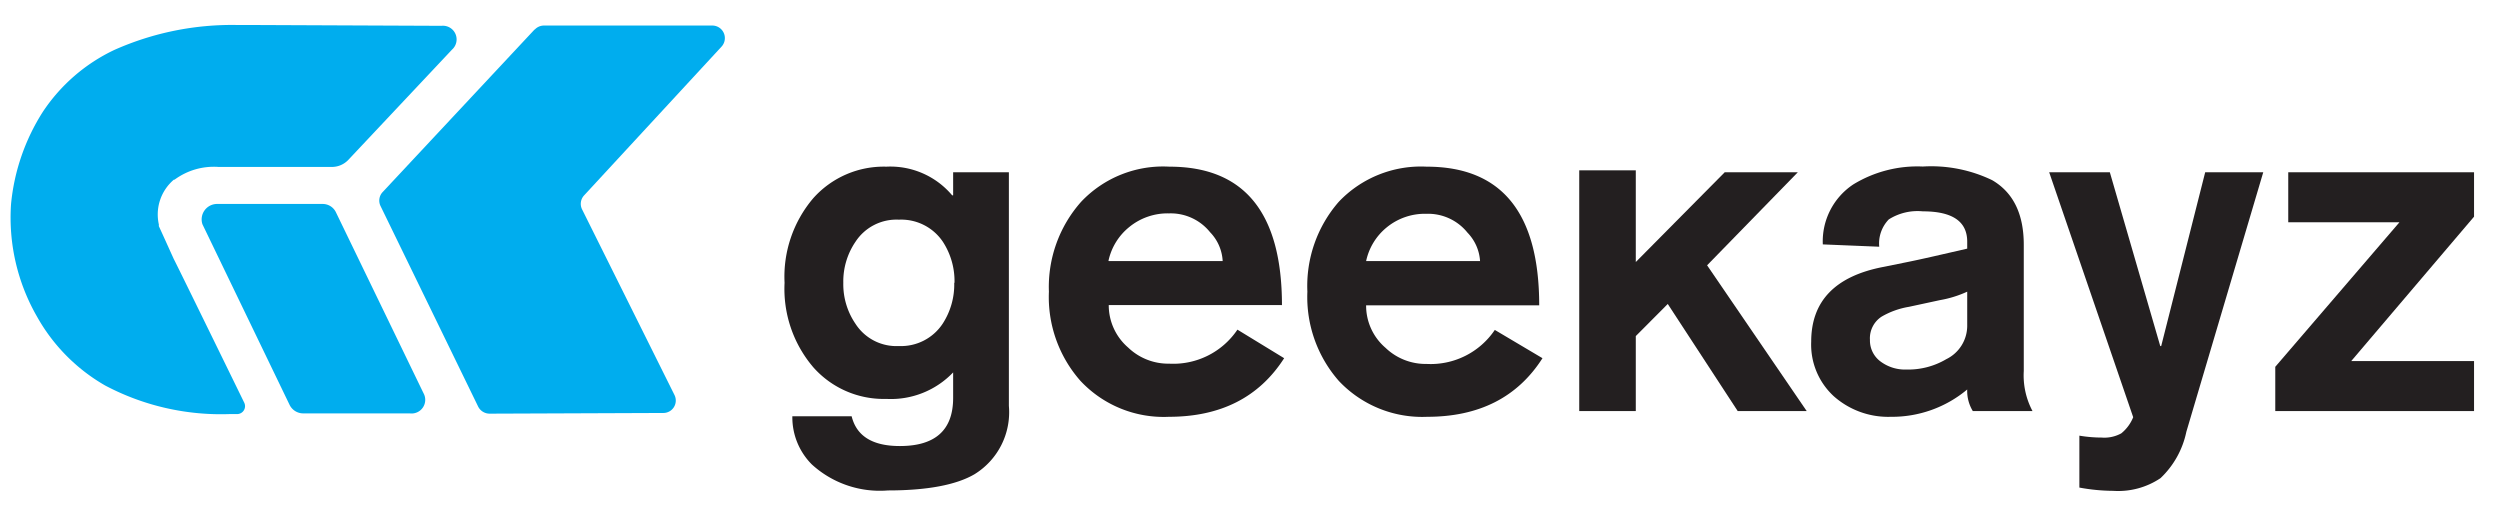
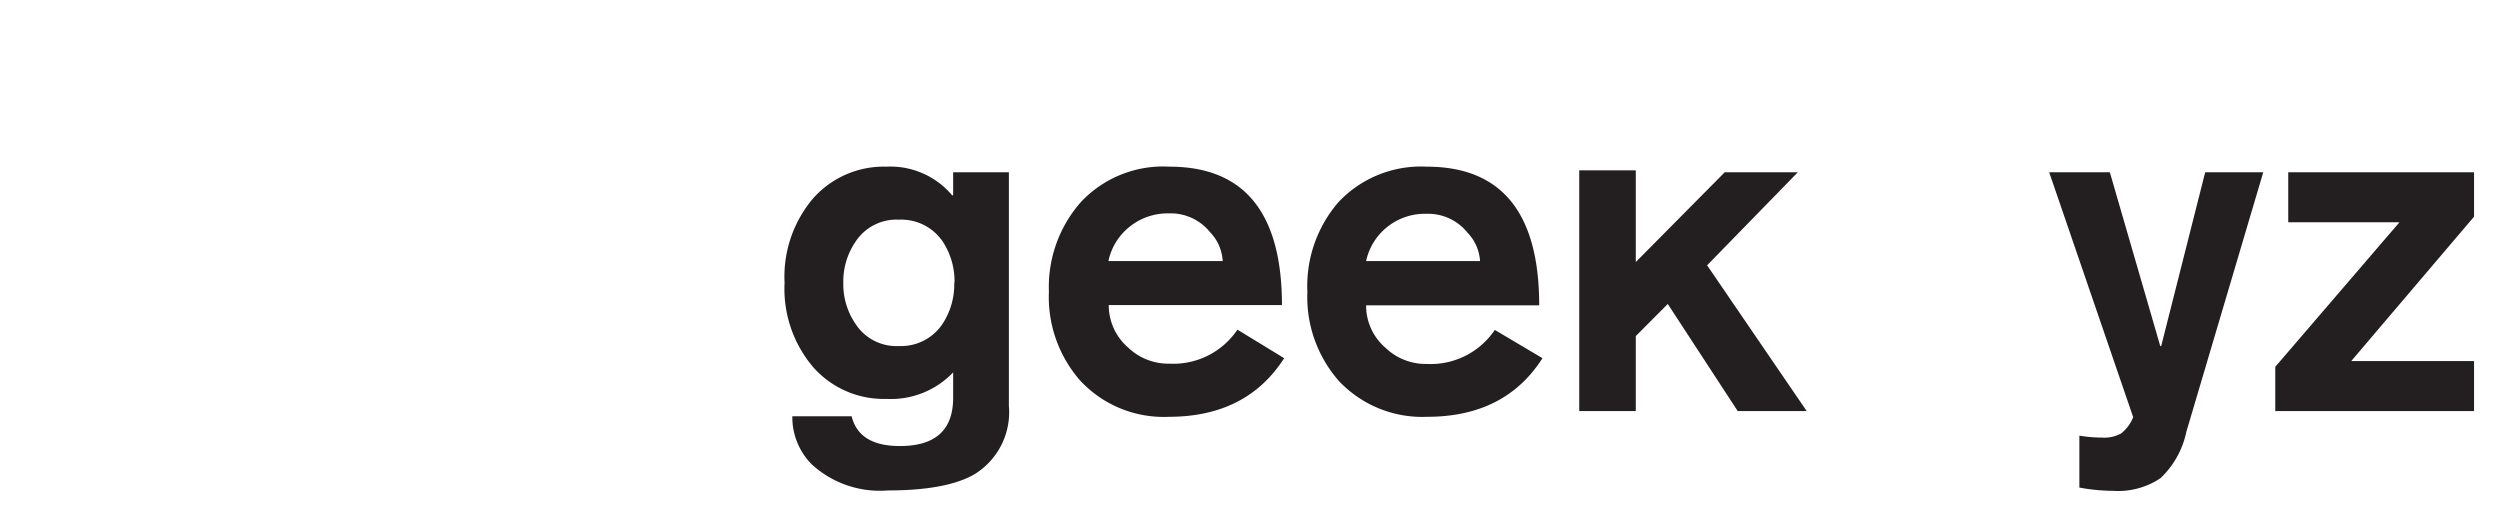
<svg xmlns="http://www.w3.org/2000/svg" id="Layer_1" data-name="Layer 1" viewBox="0 0 183 37">
  <defs>
    <style>.cls-1{fill:#231f20;}.cls-2{fill:#00adee;}</style>
  </defs>
  <title>bagsArtboard 1catalog front</title>
  <path class="cls-1" d="M69.87,20.7a5.29,5.29,0,0,0-.85-3,3.67,3.67,0,0,0-3.22-1.62,3.58,3.58,0,0,0-3.18,1.62,5.16,5.16,0,0,0-.89,3,5.13,5.13,0,0,0,.89,3,3.56,3.56,0,0,0,3.18,1.63A3.65,3.65,0,0,0,69,23.7a5.26,5.26,0,0,0,.85-3m4-8.09v17.1a5.33,5.33,0,0,1-2.51,5C70,35.5,67.85,35.9,65,35.9A7.38,7.38,0,0,1,59.43,34,4.88,4.88,0,0,1,58,30.47h4.34c.36,1.46,1.54,2.18,3.53,2.18q3.9,0,3.9-3.52V27.26a6.3,6.3,0,0,1-4.89,1.94,6.88,6.88,0,0,1-5.35-2.32,8.84,8.84,0,0,1-2.1-6.18,8.86,8.86,0,0,1,2.1-6.19,6.91,6.91,0,0,1,5.35-2.31,5.91,5.91,0,0,1,4.82,2.1h.07V12.61Z" />
  <path class="cls-1" d="M81.16,19.11H89.5A3.28,3.28,0,0,0,88.58,17a3.7,3.7,0,0,0-3-1.38,4.43,4.43,0,0,0-2.92,1,4.35,4.35,0,0,0-1.52,2.47m12.68,3.24H81.16a4.09,4.09,0,0,0,1.42,3.11,4.24,4.24,0,0,0,3,1.18,5.66,5.66,0,0,0,5-2.49L94,26.22q-2.75,4.29-8.44,4.29a8.34,8.34,0,0,1-6.47-2.63,9.27,9.27,0,0,1-2.31-6.53,9.38,9.38,0,0,1,2.36-6.58A8.25,8.25,0,0,1,85.6,12.2q8.24,0,8.24,10.15" />
  <path class="cls-1" d="M100,19.11h8.34a3.28,3.28,0,0,0-.92-2.08,3.7,3.7,0,0,0-3-1.38,4.41,4.41,0,0,0-2.92,1A4.35,4.35,0,0,0,100,19.11m12.68,3.24H100a4.06,4.06,0,0,0,1.42,3.11,4.24,4.24,0,0,0,3,1.18,5.66,5.66,0,0,0,5-2.49l3.49,2.07q-2.74,4.29-8.44,4.29A8.38,8.38,0,0,1,98,27.88a9.31,9.31,0,0,1-2.3-6.53A9.37,9.37,0,0,1,98,14.77a8.29,8.29,0,0,1,6.43-2.57q8.24,0,8.24,10.15" />
  <polygon class="cls-1" points="115.6 30.09 115.6 12.47 119.74 12.47 119.74 19.18 126.25 12.61 131.6 12.61 124.96 19.42 132.25 30.09 127.2 30.09 122.08 22.25 119.74 24.6 119.74 30.09 115.6 30.09" />
-   <path class="cls-1" d="M144,23.84V21.35a8.1,8.1,0,0,1-2,.62l-2.27.49a5.89,5.89,0,0,0-2,.72,1.89,1.89,0,0,0-.85,1.7,1.91,1.91,0,0,0,.76,1.57,3,3,0,0,0,1.92.6,5.47,5.47,0,0,0,2.91-.76A2.72,2.72,0,0,0,144,23.84m4.14-5.91v9.23a5.56,5.56,0,0,0,.64,2.93h-4.37a2.83,2.83,0,0,1-.41-1.58,8.57,8.57,0,0,1-5.59,2,6,6,0,0,1-4.17-1.5,5.13,5.13,0,0,1-1.66-4q0-4.43,5.22-5.46l1.73-.35c1.15-.23,2.64-.58,4.47-1v-.51c0-1.48-1.08-2.22-3.25-2.22a3.94,3.94,0,0,0-2.49.59,2.53,2.53,0,0,0-.7,2l-4.13-.17a5,5,0,0,1,2.23-4.39,9,9,0,0,1,5.09-1.31,10.27,10.27,0,0,1,5.08,1c1.54.9,2.31,2.47,2.31,4.73" />
  <path class="cls-1" d="M165.67,12.61l-5.63,19A6.49,6.49,0,0,1,158.15,35a5.55,5.55,0,0,1-3.46.93,14,14,0,0,1-2.48-.24V31.89a10.06,10.06,0,0,0,1.63.14,2.57,2.57,0,0,0,1.44-.31,2.93,2.93,0,0,0,.87-1.18L150,12.61h4.44l3.69,12.72h.07l3.22-12.72Z" />
  <polygon class="cls-1" points="166.55 30.09 166.55 26.85 175.64 16.27 167.5 16.27 167.5 12.61 181.1 12.61 181.1 15.86 172.11 26.43 181.1 26.43 181.1 30.09 166.55 30.09" />
-   <path class="cls-2" d="M39.14,2.15,28,14.07a.91.91,0,0,0-.15,1L35,29.76a.94.94,0,0,0,.84.52l12.7-.05a.91.91,0,0,0,.83-1.32L42.6,15.31a.91.91,0,0,1,.15-1L52.82,3.41a.92.92,0,0,0-.68-1.54l-12.32,0a.92.92,0,0,0-.68.3" />
-   <path class="cls-2" d="M24.58,15.52a1.07,1.07,0,0,0-.95-.59H15.92a1.13,1.13,0,0,0-1.1,1.49L21.2,29.64a1.11,1.11,0,0,0,1,.62c4.15,0,6.49,0,7.8,0a1,1,0,0,0,1-1.48Z" />
-   <path class="cls-2" d="M32.32,1.89,18.51,1.83H17.38a21.16,21.16,0,0,0-9,1.82A12.9,12.9,0,0,0,3.14,8.18,15.23,15.23,0,0,0,.81,14.92,14.54,14.54,0,0,0,2.7,23.16a13.29,13.29,0,0,0,5,5.06,18.11,18.11,0,0,0,9.12,2.09l.56,0a.58.58,0,0,0,.5-.83c-1.23-2.52-5-10.23-5.16-10.52v0c-.34-.75-.79-1.75-1.09-2.4a.56.56,0,0,1,0-.12,3.34,3.34,0,0,1,1.1-3.29l.05,0A4.84,4.84,0,0,1,16,12.22h8.3a1.66,1.66,0,0,0,1.2-.52l7.59-8.07a1,1,0,0,0-.77-1.74" />
</svg>